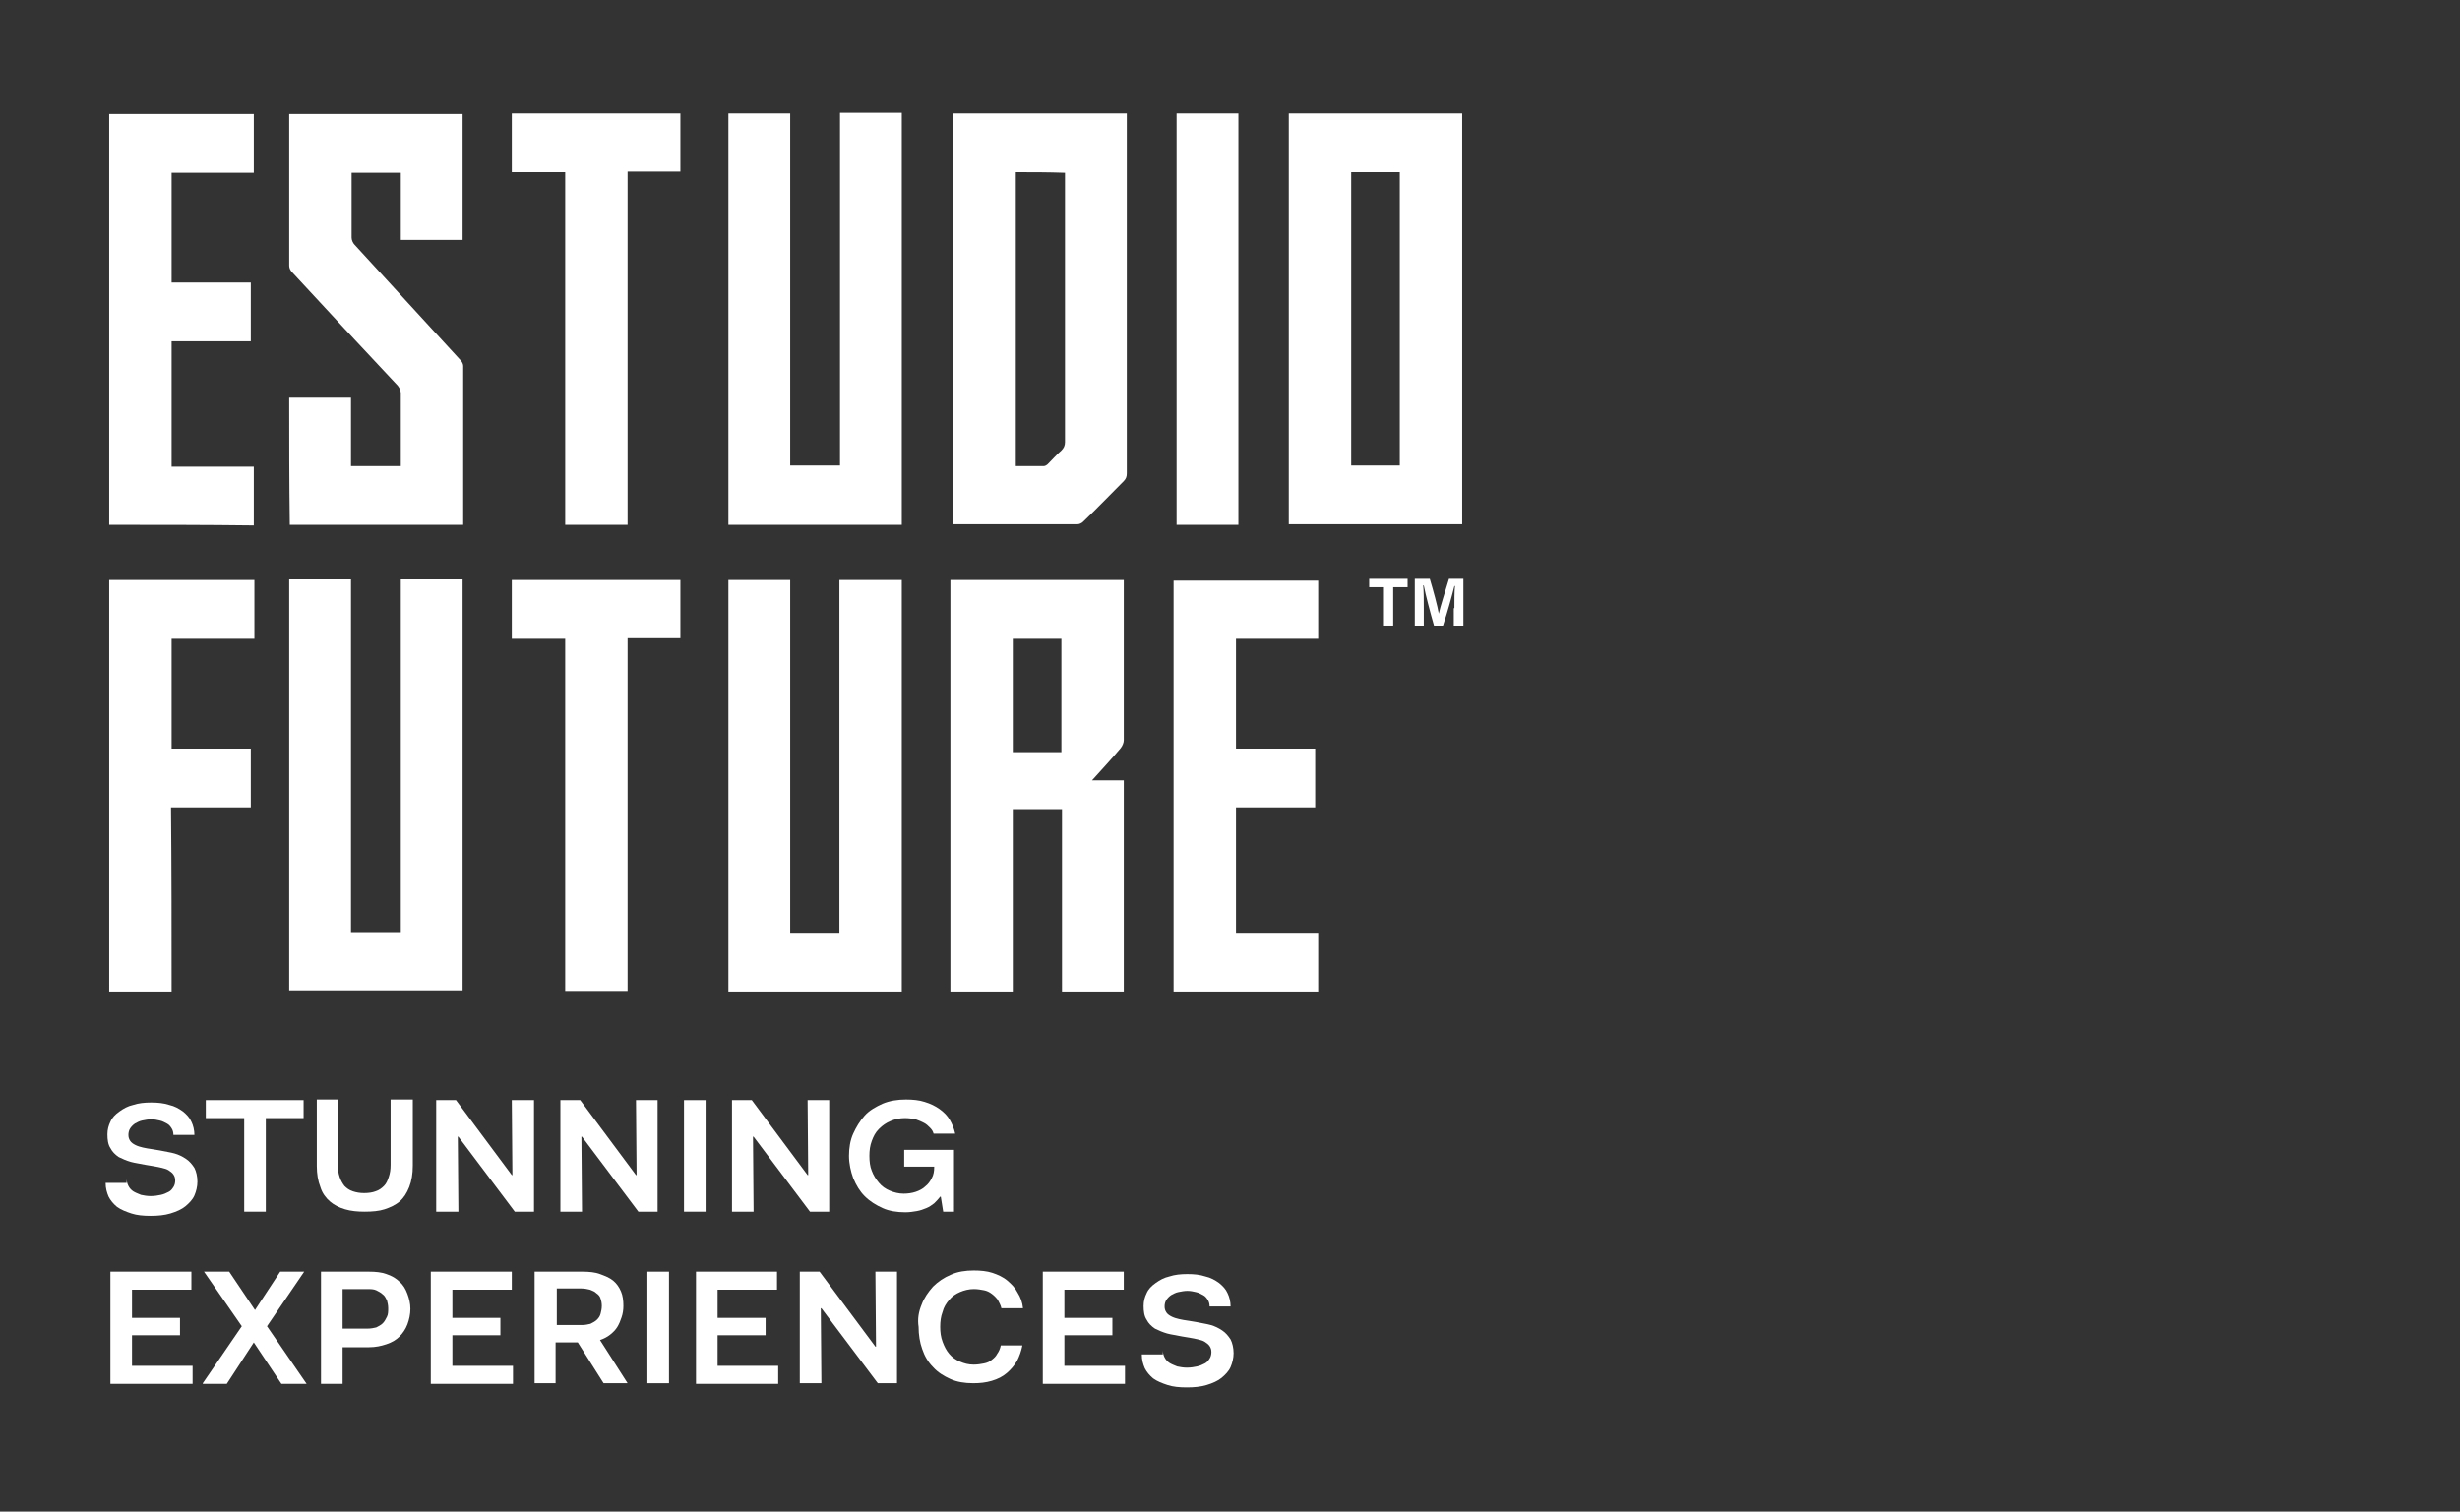
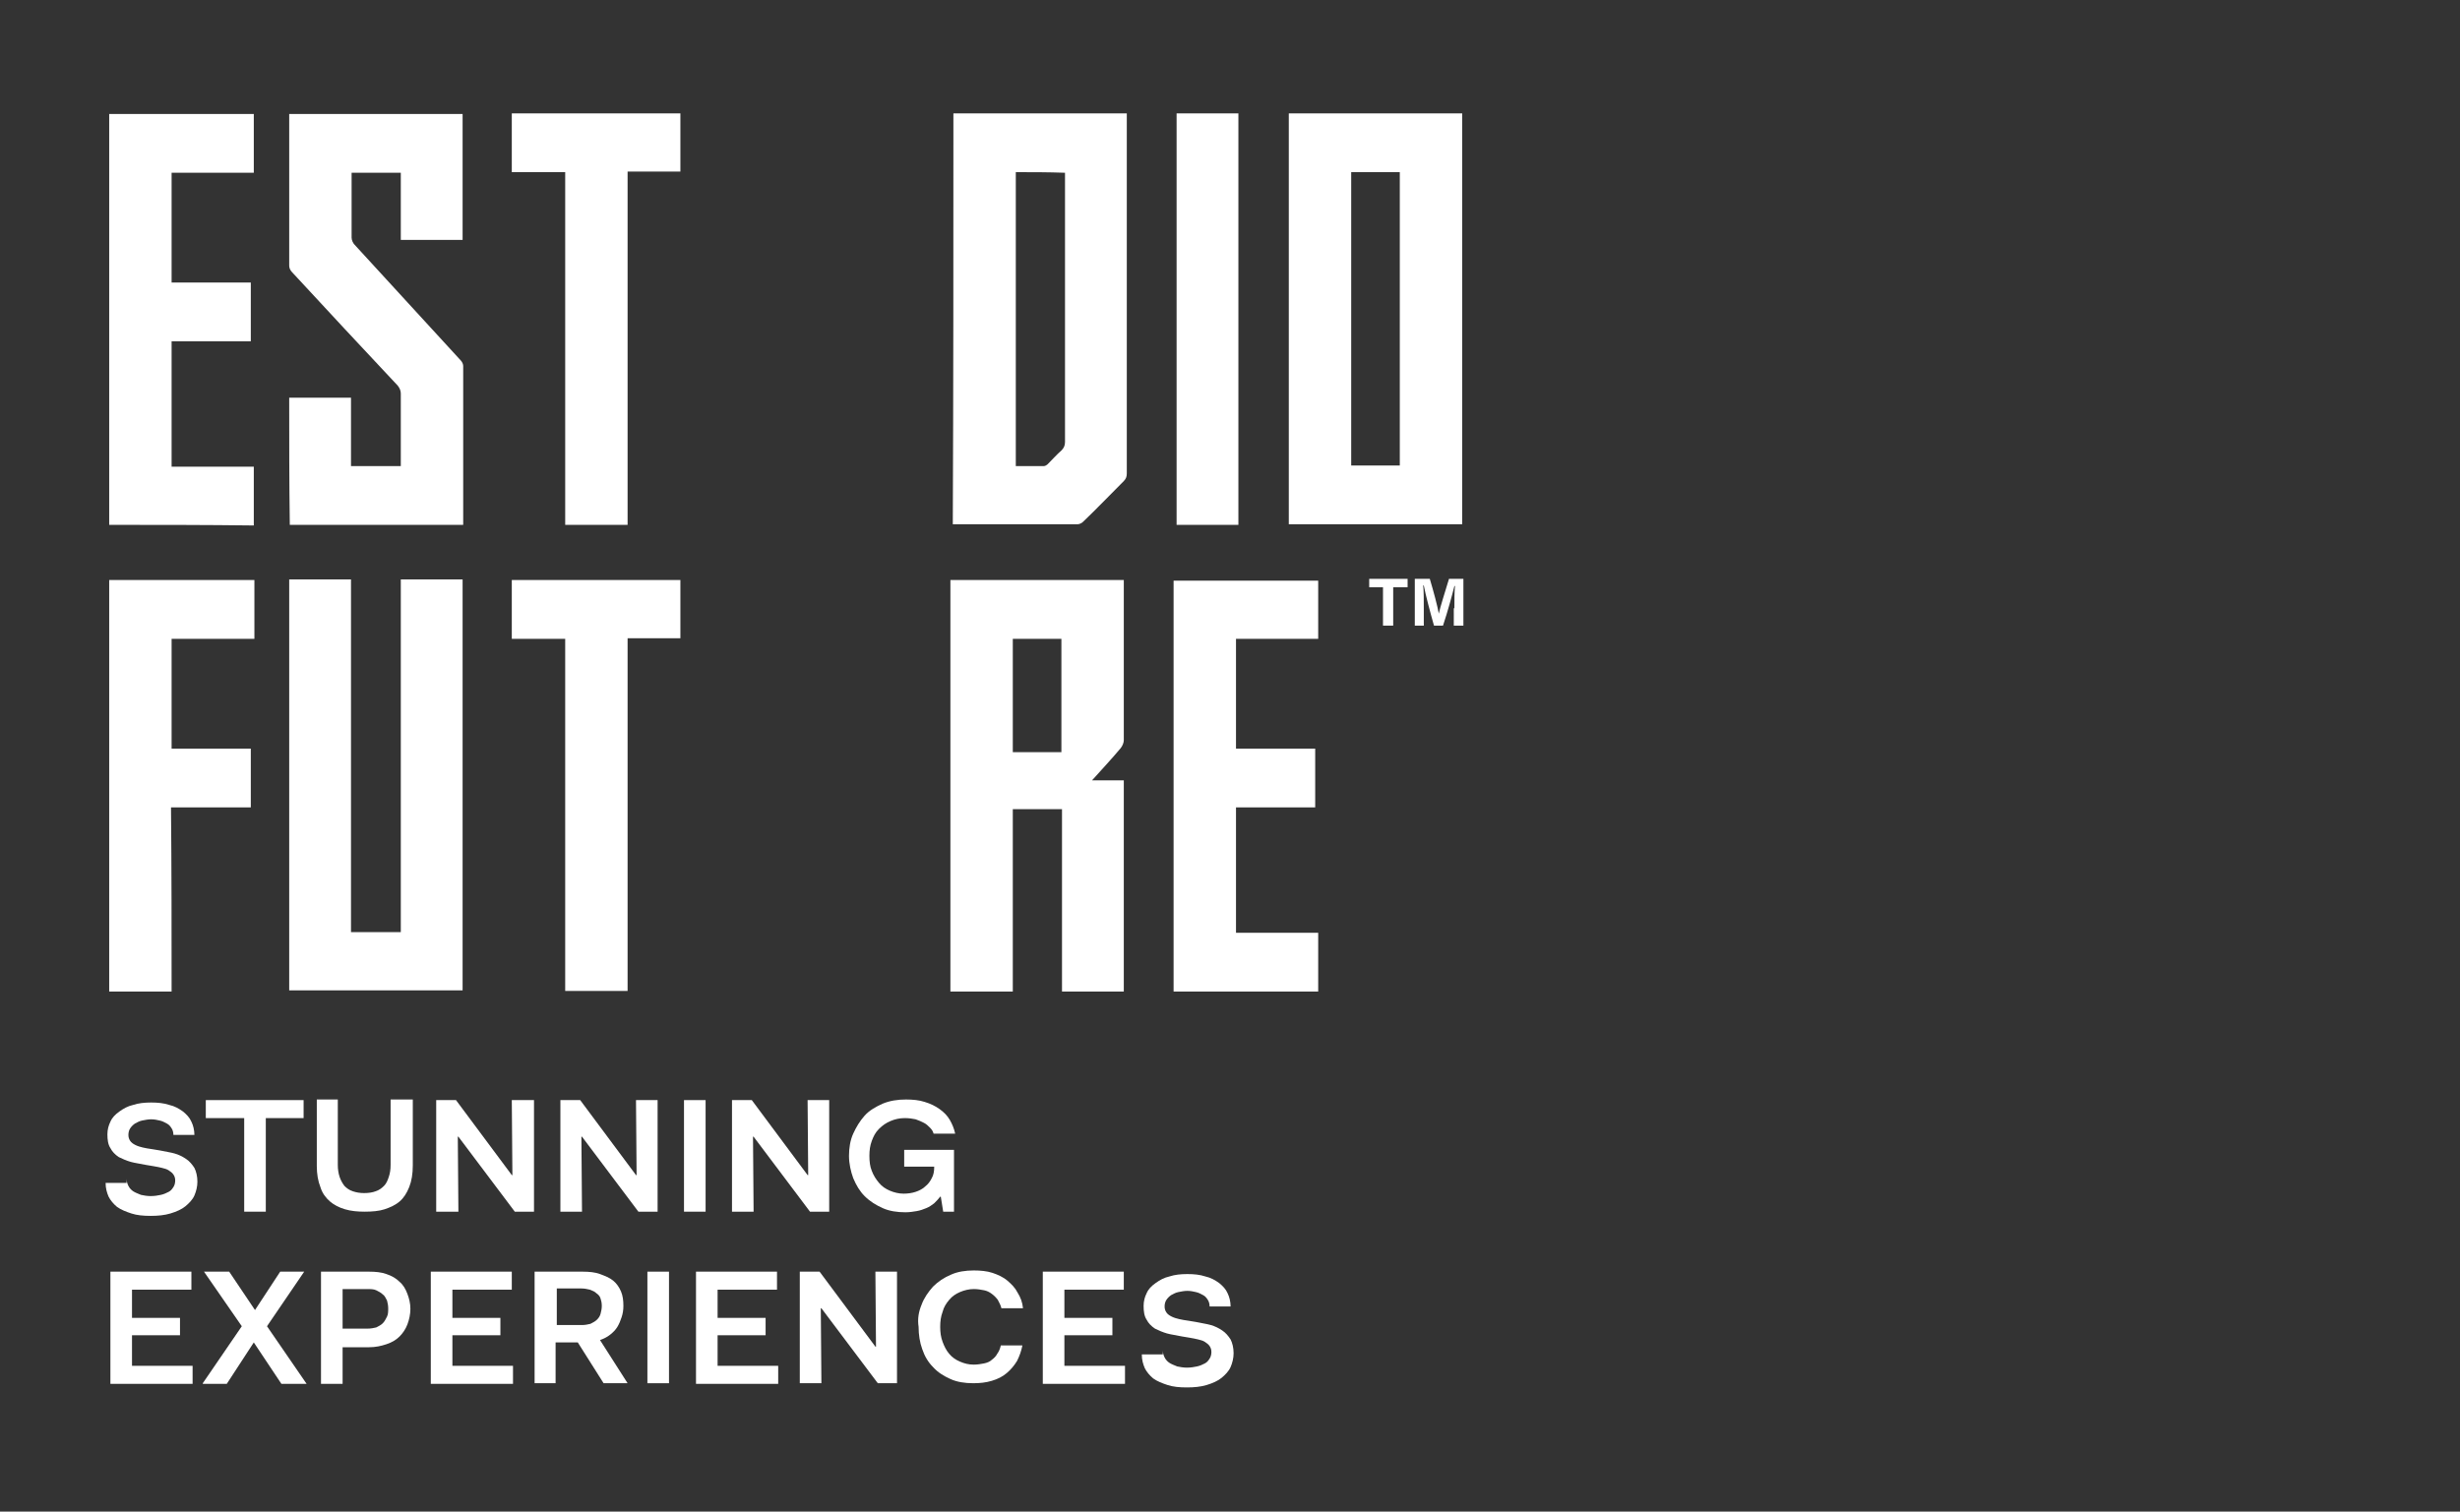
<svg xmlns="http://www.w3.org/2000/svg" version="1.1" id="Capa_1" x="0px" y="0px" viewBox="0 0 410 252" style="enable-background:new 0 0 410 252;" xml:space="preserve">
  <rect x="0" y="0" width="410" height="252" fill="#333333" stroke="none" />
  <style type="text/css">
	.st0{fill:#FFFFFF;}
</style>
  <g>
    <g>
      <path class="st0" d="M21.1,196.5c0,0.4,0.1,0.8,0.3,1.2c0.2,0.4,0.5,0.7,0.8,0.9s0.8,0.4,1.3,0.6c0.5,0.1,1,0.2,1.6,0.2    c0.7,0,1.2-0.1,1.7-0.2c0.5-0.1,0.9-0.3,1.3-0.5c0.4-0.2,0.6-0.5,0.8-0.8c0.2-0.3,0.3-0.7,0.3-1.1c0-0.4-0.1-0.7-0.3-1    c-0.2-0.3-0.5-0.5-0.8-0.7c-0.3-0.2-0.7-0.3-1.1-0.4c-0.4-0.1-0.9-0.2-1.5-0.3l-1.2-0.2c-0.9-0.2-1.8-0.3-2.5-0.5    c-0.7-0.2-1.4-0.5-2-0.8c-0.6-0.4-1.1-0.9-1.4-1.5c-0.4-0.6-0.5-1.4-0.5-2.3c0-0.8,0.2-1.5,0.5-2.1c0.3-0.7,0.8-1.2,1.5-1.7    s1.4-0.9,2.3-1.1c0.9-0.3,1.9-0.4,3-0.4c1.1,0,2.1,0.1,3,0.4c0.9,0.2,1.6,0.6,2.3,1.1c0.6,0.5,1.1,1,1.4,1.7    c0.3,0.6,0.5,1.4,0.5,2.2h-3.5c0-0.4-0.1-0.8-0.3-1.1c-0.2-0.3-0.4-0.6-0.8-0.8s-0.7-0.4-1.2-0.5c-0.4-0.1-0.9-0.2-1.4-0.2    c-0.5,0-1,0.1-1.5,0.2c-0.5,0.1-0.8,0.3-1.2,0.5c-0.3,0.2-0.6,0.5-0.8,0.8c-0.2,0.3-0.3,0.7-0.3,1.1s0.1,0.7,0.3,1    c0.2,0.3,0.5,0.5,0.9,0.7c0.4,0.2,0.8,0.3,1.2,0.4s1,0.2,1.7,0.3l1.2,0.2c0.9,0.2,1.7,0.3,2.4,0.5c0.7,0.2,1.3,0.5,1.9,0.9    s1,0.9,1.4,1.5c0.3,0.6,0.5,1.4,0.5,2.3c0,0.8-0.2,1.6-0.5,2.3c-0.3,0.7-0.9,1.3-1.5,1.8s-1.5,0.9-2.5,1.2c-1,0.3-2.1,0.4-3.3,0.4    c-1.2,0-2.3-0.1-3.2-0.4c-0.9-0.3-1.7-0.6-2.4-1.1c-0.6-0.5-1.1-1.1-1.4-1.7c-0.3-0.7-0.5-1.4-0.5-2.3H21.1z" />
      <path class="st0" d="M34.3,186.4v-3h16.3v3h-6.3V202h-3.6v-15.6H34.3z" />
      <path class="st0" d="M52.6,183.3h3.7v10.9c0,0.7,0.1,1.4,0.3,2c0.2,0.6,0.5,1.1,0.8,1.5c0.4,0.4,0.8,0.7,1.4,0.9    c0.6,0.2,1.2,0.3,1.9,0.3c0.7,0,1.4-0.1,1.9-0.3c0.6-0.2,1-0.5,1.4-0.9c0.4-0.4,0.6-0.9,0.8-1.5c0.2-0.6,0.3-1.2,0.3-2v-10.9h3.7    v11c0,1.4-0.2,2.6-0.6,3.6c-0.4,1-0.9,1.8-1.6,2.4c-0.7,0.6-1.6,1-2.5,1.3s-2.1,0.4-3.3,0.4s-2.3-0.1-3.3-0.4    c-1-0.3-1.8-0.7-2.5-1.3c-0.7-0.6-1.3-1.4-1.6-2.4c-0.4-1-0.6-2.2-0.6-3.5V183.3z" />
      <path class="st0" d="M72.7,202v-18.6H76l9.3,12.5h0.1l-0.1-12.5H89V202h-3.2l-9.4-12.5h-0.1l0.1,12.5H72.7z" />
      <path class="st0" d="M93.4,202v-18.6h3.3l9.3,12.5h0.1l-0.1-12.5h3.6V202h-3.2L97,189.5h-0.1L97,202H93.4z" />
      <path class="st0" d="M114,202v-18.6h3.6V202H114z" />
      <path class="st0" d="M122,202v-18.6h3.3l9.3,12.5h0.1l-0.1-12.5h3.6V202h-3.2l-9.4-12.5h-0.1l0.1,12.5H122z" />
      <path class="st0" d="M157.2,202l-0.4-2.5h-0.1c-0.3,0.4-0.7,0.8-1,1.1c-0.4,0.3-0.8,0.6-1.3,0.8c-0.5,0.2-1,0.4-1.6,0.5    c-0.6,0.1-1.2,0.2-1.9,0.2c-1.4,0-2.7-0.2-3.8-0.7c-1.1-0.5-2.1-1.1-3-2c-0.8-0.8-1.4-1.8-1.9-3c-0.4-1.1-0.7-2.4-0.7-3.7    c0-1.3,0.2-2.6,0.7-3.7c0.5-1.1,1.1-2.1,1.9-3s1.9-1.5,3-2c1.2-0.5,2.5-0.7,3.9-0.7c1.1,0,2.2,0.1,3.1,0.4c1,0.3,1.8,0.7,2.5,1.2    c0.7,0.5,1.3,1.1,1.7,1.8c0.4,0.7,0.7,1.4,0.9,2.3h-3.6c-0.1-0.4-0.3-0.7-0.6-1c-0.3-0.3-0.6-0.6-1-0.8c-0.4-0.2-0.8-0.4-1.4-0.6    c-0.5-0.1-1.1-0.2-1.8-0.2c-0.9,0-1.7,0.2-2.4,0.5c-0.7,0.3-1.3,0.7-1.9,1.3s-0.9,1.2-1.2,2c-0.3,0.8-0.4,1.6-0.4,2.5    c0,0.9,0.1,1.8,0.4,2.5c0.3,0.8,0.7,1.4,1.2,2s1.1,1,1.8,1.3c0.7,0.3,1.5,0.5,2.3,0.5c0.7,0,1.4-0.1,2-0.3    c0.6-0.2,1.2-0.5,1.6-0.9c0.5-0.4,0.8-0.8,1.1-1.4c0.3-0.5,0.4-1.2,0.4-1.8v-0.1h-5v-2.8h8.3V202H157.2z" />
      <path class="st0" d="M18.4,230.6v-18.6h13.5v3h-9.9v4.7h8v2.9h-8v5.1h10.1v3H18.4z" />
      <path class="st0" d="M33.8,230.6l6.5-9.5l-6.3-9.1h4.2l4.3,6.4l4.2-6.4h4l-6.2,9.1l6.6,9.6h-4.2l-4.6-6.9l-4.5,6.9H33.8z" />
      <path class="st0" d="M53.5,230.6v-18.6h8c1.1,0,2.1,0.1,2.9,0.4c0.9,0.3,1.6,0.7,2.2,1.3c0.6,0.5,1,1.2,1.3,2    c0.3,0.8,0.5,1.6,0.5,2.5c0,0.9-0.2,1.8-0.5,2.6c-0.3,0.8-0.8,1.5-1.3,2c-0.6,0.6-1.3,1-2.2,1.3c-0.9,0.3-1.8,0.5-2.9,0.5h-4.4    v6.1H53.5z M57.1,214.8v6.7h4.1c0.6,0,1.1-0.1,1.5-0.2c0.4-0.2,0.8-0.4,1.1-0.7c0.3-0.3,0.5-0.7,0.7-1.1c0.2-0.4,0.2-0.9,0.2-1.4    c0-0.5-0.1-0.9-0.2-1.3c-0.2-0.4-0.4-0.8-0.7-1c-0.3-0.3-0.7-0.5-1.1-0.7c-0.4-0.2-1-0.2-1.5-0.2H57.1z" />
      <path class="st0" d="M71.8,230.6v-18.6h13.5v3h-9.9v4.7h8v2.9h-8v5.1h10.1v3H71.8z" />
      <path class="st0" d="M89.1,230.6v-18.6h8c1.1,0,2.1,0.1,2.9,0.4s1.6,0.6,2.2,1.1c0.6,0.5,1,1.1,1.3,1.8c0.3,0.7,0.4,1.5,0.4,2.4    c0,0.7-0.1,1.3-0.3,1.9c-0.2,0.6-0.4,1.1-0.7,1.6s-0.7,0.9-1.2,1.3c-0.5,0.4-1.1,0.7-1.7,0.9l4.6,7.2h-4l-4.3-6.8h-3.7v6.8H89.1z     M92.8,214.8v6.1H97c0.5,0,1-0.1,1.4-0.2c0.4-0.2,0.8-0.4,1.1-0.7c0.3-0.3,0.5-0.6,0.6-1c0.1-0.4,0.2-0.8,0.2-1.3    c0-0.5-0.1-0.9-0.2-1.2c-0.1-0.4-0.4-0.7-0.7-0.9c-0.3-0.3-0.6-0.4-1.1-0.6c-0.4-0.1-0.9-0.2-1.4-0.2H92.8z" />
      <path class="st0" d="M107.9,230.6v-18.6h3.6v18.6H107.9z" />
      <path class="st0" d="M116,230.6v-18.6h13.5v3h-9.9v4.7h8v2.9h-8v5.1h10.1v3H116z" />
      <path class="st0" d="M133.3,230.6v-18.6h3.3l9.3,12.5h0.1l-0.1-12.5h3.6v18.6h-3.2l-9.4-12.5h-0.1l0.1,12.5H133.3z" />
      <path class="st0" d="M153.6,217.5c0.4-1.1,1.1-2.1,1.9-3c0.8-0.8,1.8-1.5,3-2c1.1-0.5,2.4-0.7,3.8-0.7c1.1,0,2.2,0.1,3.1,0.4    s1.8,0.7,2.5,1.3c0.7,0.6,1.3,1.2,1.7,2c0.5,0.8,0.8,1.6,0.9,2.6h-3.6c-0.1-0.5-0.4-1-0.6-1.4c-0.3-0.4-0.6-0.7-1-1    c-0.4-0.3-0.8-0.5-1.3-0.6c-0.5-0.1-1.1-0.2-1.7-0.2c-0.8,0-1.6,0.2-2.3,0.5c-0.7,0.3-1.3,0.7-1.8,1.3s-0.9,1.2-1.1,2    c-0.3,0.8-0.4,1.6-0.4,2.5c0,0.9,0.1,1.7,0.4,2.5c0.3,0.8,0.6,1.4,1.1,2c0.5,0.6,1.1,1,1.8,1.3c0.7,0.3,1.4,0.5,2.3,0.5    c0.6,0,1.2-0.1,1.7-0.2c0.5-0.1,1-0.3,1.3-0.6c0.4-0.3,0.7-0.6,0.9-1c0.3-0.4,0.5-0.9,0.6-1.4h3.6c-0.2,1-0.5,1.8-0.9,2.6    c-0.5,0.8-1,1.4-1.7,2s-1.5,1-2.5,1.3s-2,0.4-3.1,0.4c-1.4,0-2.7-0.2-3.8-0.7c-1.1-0.5-2.1-1.1-2.9-2c-0.8-0.8-1.4-1.8-1.8-3    c-0.4-1.1-0.6-2.4-0.6-3.7C152.9,219.9,153.1,218.7,153.6,217.5z" />
      <path class="st0" d="M173.8,230.6v-18.6h13.5v3h-9.9v4.7h8v2.9h-8v5.1h10.1v3H173.8z" />
      <path class="st0" d="M193.8,225.1c0,0.4,0.1,0.8,0.3,1.2c0.2,0.4,0.5,0.7,0.8,0.9s0.8,0.4,1.3,0.6c0.5,0.1,1,0.2,1.6,0.2    c0.7,0,1.2-0.1,1.7-0.2c0.5-0.1,0.9-0.3,1.3-0.5c0.4-0.2,0.6-0.5,0.8-0.8c0.2-0.3,0.3-0.7,0.3-1.1c0-0.4-0.1-0.7-0.3-1    c-0.2-0.3-0.5-0.5-0.8-0.7c-0.3-0.2-0.7-0.3-1.1-0.4c-0.4-0.1-0.9-0.2-1.5-0.3l-1.2-0.2c-0.9-0.2-1.8-0.3-2.5-0.5    c-0.7-0.2-1.4-0.5-2-0.8c-0.6-0.4-1.1-0.9-1.4-1.5c-0.4-0.6-0.5-1.4-0.5-2.3c0-0.8,0.2-1.5,0.5-2.1c0.3-0.7,0.8-1.2,1.5-1.7    s1.4-0.9,2.3-1.1c0.9-0.3,1.9-0.4,3-0.4c1.1,0,2.1,0.1,3,0.4c0.9,0.2,1.6,0.6,2.3,1.1c0.6,0.5,1.1,1,1.4,1.7    c0.3,0.6,0.5,1.4,0.5,2.2h-3.5c0-0.4-0.1-0.8-0.3-1.1c-0.2-0.3-0.4-0.6-0.8-0.8s-0.7-0.4-1.2-0.5c-0.4-0.1-0.9-0.2-1.4-0.2    c-0.5,0-1,0.1-1.5,0.2c-0.5,0.1-0.8,0.3-1.2,0.5c-0.3,0.2-0.6,0.5-0.8,0.8c-0.2,0.3-0.3,0.7-0.3,1.1s0.1,0.7,0.3,1    c0.2,0.3,0.5,0.5,0.9,0.7c0.4,0.2,0.8,0.3,1.2,0.4s1,0.2,1.7,0.3l1.2,0.2c0.9,0.2,1.7,0.3,2.4,0.5c0.7,0.2,1.3,0.5,1.9,0.9    s1,0.9,1.4,1.5c0.3,0.6,0.5,1.4,0.5,2.3c0,0.8-0.2,1.6-0.5,2.3c-0.3,0.7-0.9,1.3-1.5,1.8s-1.5,0.9-2.5,1.2c-1,0.3-2.1,0.4-3.3,0.4    c-1.2,0-2.3-0.1-3.2-0.4c-0.9-0.3-1.7-0.6-2.4-1.1c-0.6-0.5-1.1-1.1-1.4-1.7c-0.3-0.7-0.5-1.4-0.5-2.3H193.8z" />
    </g>
  </g>
  <path class="st0" d="M243.7,18.9c0,22.9,0,45.7,0,68.5c-9.6,0-19.2,0-28.9,0c0-22.8,0-45.6,0-68.5C224.4,18.9,234,18.9,243.7,18.9z   M225.2,28.7c0,16.4,0,32.6,0,48.9c2.7,0,5.4,0,8.1,0c0-16.3,0-32.6,0-48.9C230.6,28.7,227.9,28.7,225.2,28.7z" />
  <path class="st0" d="M158.4,96.7c9.7,0,19.2,0,28.9,0c0,0.3,0,0.6,0,0.8c0,8.6,0,17.3,0,25.9c0,0.4-0.2,0.9-0.5,1.3  c-1.5,1.8-3.1,3.5-4.8,5.4c1.8,0,3.5,0,5.3,0c0,11.8,0,23.5,0,35.2c-3.4,0-6.8,0-10.3,0c0-10.1,0-20.2,0-30.4c-2.8,0-5.4,0-8.2,0  c0,10.1,0,20.2,0,30.4c-3.5,0-6.9,0-10.4,0C158.4,142.4,158.4,119.6,158.4,96.7z M176.9,125.4c0-6.4,0-12.6,0-18.9  c-2.7,0-5.4,0-8.1,0c0,6.3,0,12.6,0,18.9C171.5,125.4,174.1,125.4,176.9,125.4z" />
  <path class="st0" d="M158.9,18.9c9.7,0,19.2,0,28.9,0c0,0.3,0,0.6,0,0.8c0,19.7,0,39.5,0,59.2c0,0.5-0.1,0.9-0.5,1.3  c-2.3,2.3-4.5,4.6-6.8,6.8c-0.2,0.2-0.6,0.4-0.9,0.4c-6.8,0-13.6,0-20.4,0c-0.1,0-0.2,0-0.4,0C158.9,64.7,158.9,41.8,158.9,18.9z   M169.3,28.7c0,16.4,0,32.6,0,49c1.6,0,3.2,0,4.7,0c0.2,0,0.5-0.2,0.6-0.3c0.8-0.8,1.5-1.6,2.3-2.3c0.4-0.4,0.6-0.8,0.6-1.4  c0-14.7,0-29.3,0-44c0-0.3,0-0.6,0-0.9C174.7,28.7,172,28.7,169.3,28.7z" />
-   <path class="st0" d="M150.3,87.5c-9.7,0-19.2,0-28.9,0c0-22.9,0-45.7,0-68.6c3.4,0,6.8,0,10.3,0c0,19.6,0,39.1,0,58.7  c2.8,0,5.5,0,8.3,0c0-19.6,0-39.2,0-58.8c3.5,0,6.9,0,10.3,0C150.3,41.8,150.3,64.6,150.3,87.5z" />
  <path class="st0" d="M58.5,155.4c2.8,0,5.5,0,8.3,0c0-19.6,0-39.2,0-58.8c3.5,0,6.9,0,10.3,0c0,22.8,0,45.7,0,68.5  c-9.6,0-19.2,0-28.9,0c0-22.8,0-45.6,0-68.5c3.4,0,6.8,0,10.3,0C58.5,116.3,58.5,135.8,58.5,155.4z" />
-   <path class="st0" d="M139.9,96.7c3.5,0,6.9,0,10.4,0c0,22.9,0,45.7,0,68.6c-9.6,0-19.3,0-28.9,0c0-22.9,0-45.7,0-68.6  c3.4,0,6.8,0,10.3,0c0,19.6,0,39.2,0,58.8c2.8,0,5.4,0,8.2,0C139.9,135.9,139.9,116.3,139.9,96.7z" />
  <path class="st0" d="M48.2,66.3c3.4,0,6.8,0,10.3,0c0,3.8,0,7.6,0,11.4c2.8,0,5.5,0,8.3,0c0-0.3,0-0.5,0-0.8c0-3.8,0-7.6,0-11.3  c0-0.5-0.2-0.9-0.5-1.3C60.4,58,54.5,51.7,48.7,45.4c-0.3-0.3-0.5-0.7-0.5-1.1c0-8.2,0-16.5,0-24.7c0-0.2,0-0.4,0-0.6  c9.6,0,19.2,0,28.9,0c0,7,0,14,0,21c-3.4,0-6.8,0-10.3,0c0-3.7,0-7.5,0-11.2c-2.8,0-5.4,0-8.2,0c0,0.2,0,0.5,0,0.7  c0,3.4,0,6.7,0,10.1c0,0.4,0.2,0.9,0.5,1.2c5.9,6.4,11.8,12.9,17.7,19.3c0.2,0.2,0.4,0.6,0.4,0.9c0,8.7,0,17.5,0,26.2  c0,0.1,0,0.1,0,0.3c-9.6,0-19.2,0-28.9,0C48.2,80.4,48.2,73.4,48.2,66.3z" />
  <path class="st0" d="M18.2,87.5c0-22.9,0-45.7,0-68.5c8,0,16.1,0,24.1,0c0,3.2,0,6.4,0,9.8c-4.6,0-9.1,0-13.7,0c0,6.1,0,12.2,0,18.3  c4.4,0,8.8,0,13.2,0c0,3.3,0,6.5,0,9.8c-4.4,0-8.8,0-13.2,0c0,7,0,13.9,0,20.9c4.6,0,9.1,0,13.7,0c0,3.3,0,6.5,0,9.8  C34.3,87.5,26.2,87.5,18.2,87.5z" />
  <path class="st0" d="M219.7,155.5c0,3.3,0,6.5,0,9.8c-8,0-16.1,0-24.1,0c0-22.8,0-45.6,0-68.5c8,0,16,0,24.1,0c0,3.2,0,6.4,0,9.7  c-4.5,0-9.1,0-13.7,0c0,6.1,0,12.2,0,18.3c4.4,0,8.8,0,13.2,0c0,3.3,0,6.5,0,9.8c-4.4,0-8.8,0-13.2,0c0,7,0,13.9,0,20.9  C210.5,155.5,215.1,155.5,219.7,155.5z" />
  <path class="st0" d="M28.6,165.3c-3.5,0-6.9,0-10.4,0c0-22.9,0-45.7,0-68.6c8.1,0,16.1,0,24.2,0c0,3.2,0,6.5,0,9.8  c-4.6,0-9.2,0-13.8,0c0,6.1,0,12.2,0,18.3c4.4,0,8.8,0,13.2,0c0,3.3,0,6.5,0,9.8c-4.4,0-8.8,0-13.3,0  C28.6,144.9,28.6,155,28.6,165.3z" />
  <path class="st0" d="M104.6,87.5c-3.5,0-6.9,0-10.4,0c0-19.6,0-39.1,0-58.8c-3,0-5.9,0-8.9,0c0-3.3,0-6.5,0-9.8c9.4,0,18.7,0,28.1,0  c0,3.2,0,6.4,0,9.7c-2.9,0-5.8,0-8.8,0C104.6,48.3,104.6,67.9,104.6,87.5z" />
  <path class="st0" d="M94.2,106.5c-3,0-5.9,0-8.9,0c0-3.3,0-6.5,0-9.8c9.4,0,18.7,0,28.1,0c0,3.2,0,6.4,0,9.7c-2.9,0-5.8,0-8.8,0  c0,19.6,0,39.2,0,58.8c-3.5,0-6.9,0-10.4,0C94.2,145.7,94.2,126.1,94.2,106.5z" />
  <path class="st0" d="M196.1,18.9c3.4,0,6.8,0,10.3,0c0,22.8,0,45.7,0,68.6c-3.4,0-6.8,0-10.3,0C196.1,64.7,196.1,41.8,196.1,18.9z" />
  <g>
    <path class="st0" d="M230.6,97.9h-2.4v-1.4h6.4v1.4h-2.4v6.4h-1.7V97.9z" />
    <path class="st0" d="M242.4,101.4c0-1.3,0-2.8,0.1-3.7h-0.1c-0.4,1.6-1.1,4.2-1.9,6.6H239c-0.6-2.1-1.4-5.1-1.7-6.7h-0.1   c0.1,0.9,0.1,2.5,0.1,3.9v2.8h-1.5v-7.8h2.5c0.6,2,1.3,4.6,1.5,5.8h0c0.2-1,1.1-3.8,1.7-5.8h2.4v7.8h-1.6V101.4z" />
  </g>
</svg>